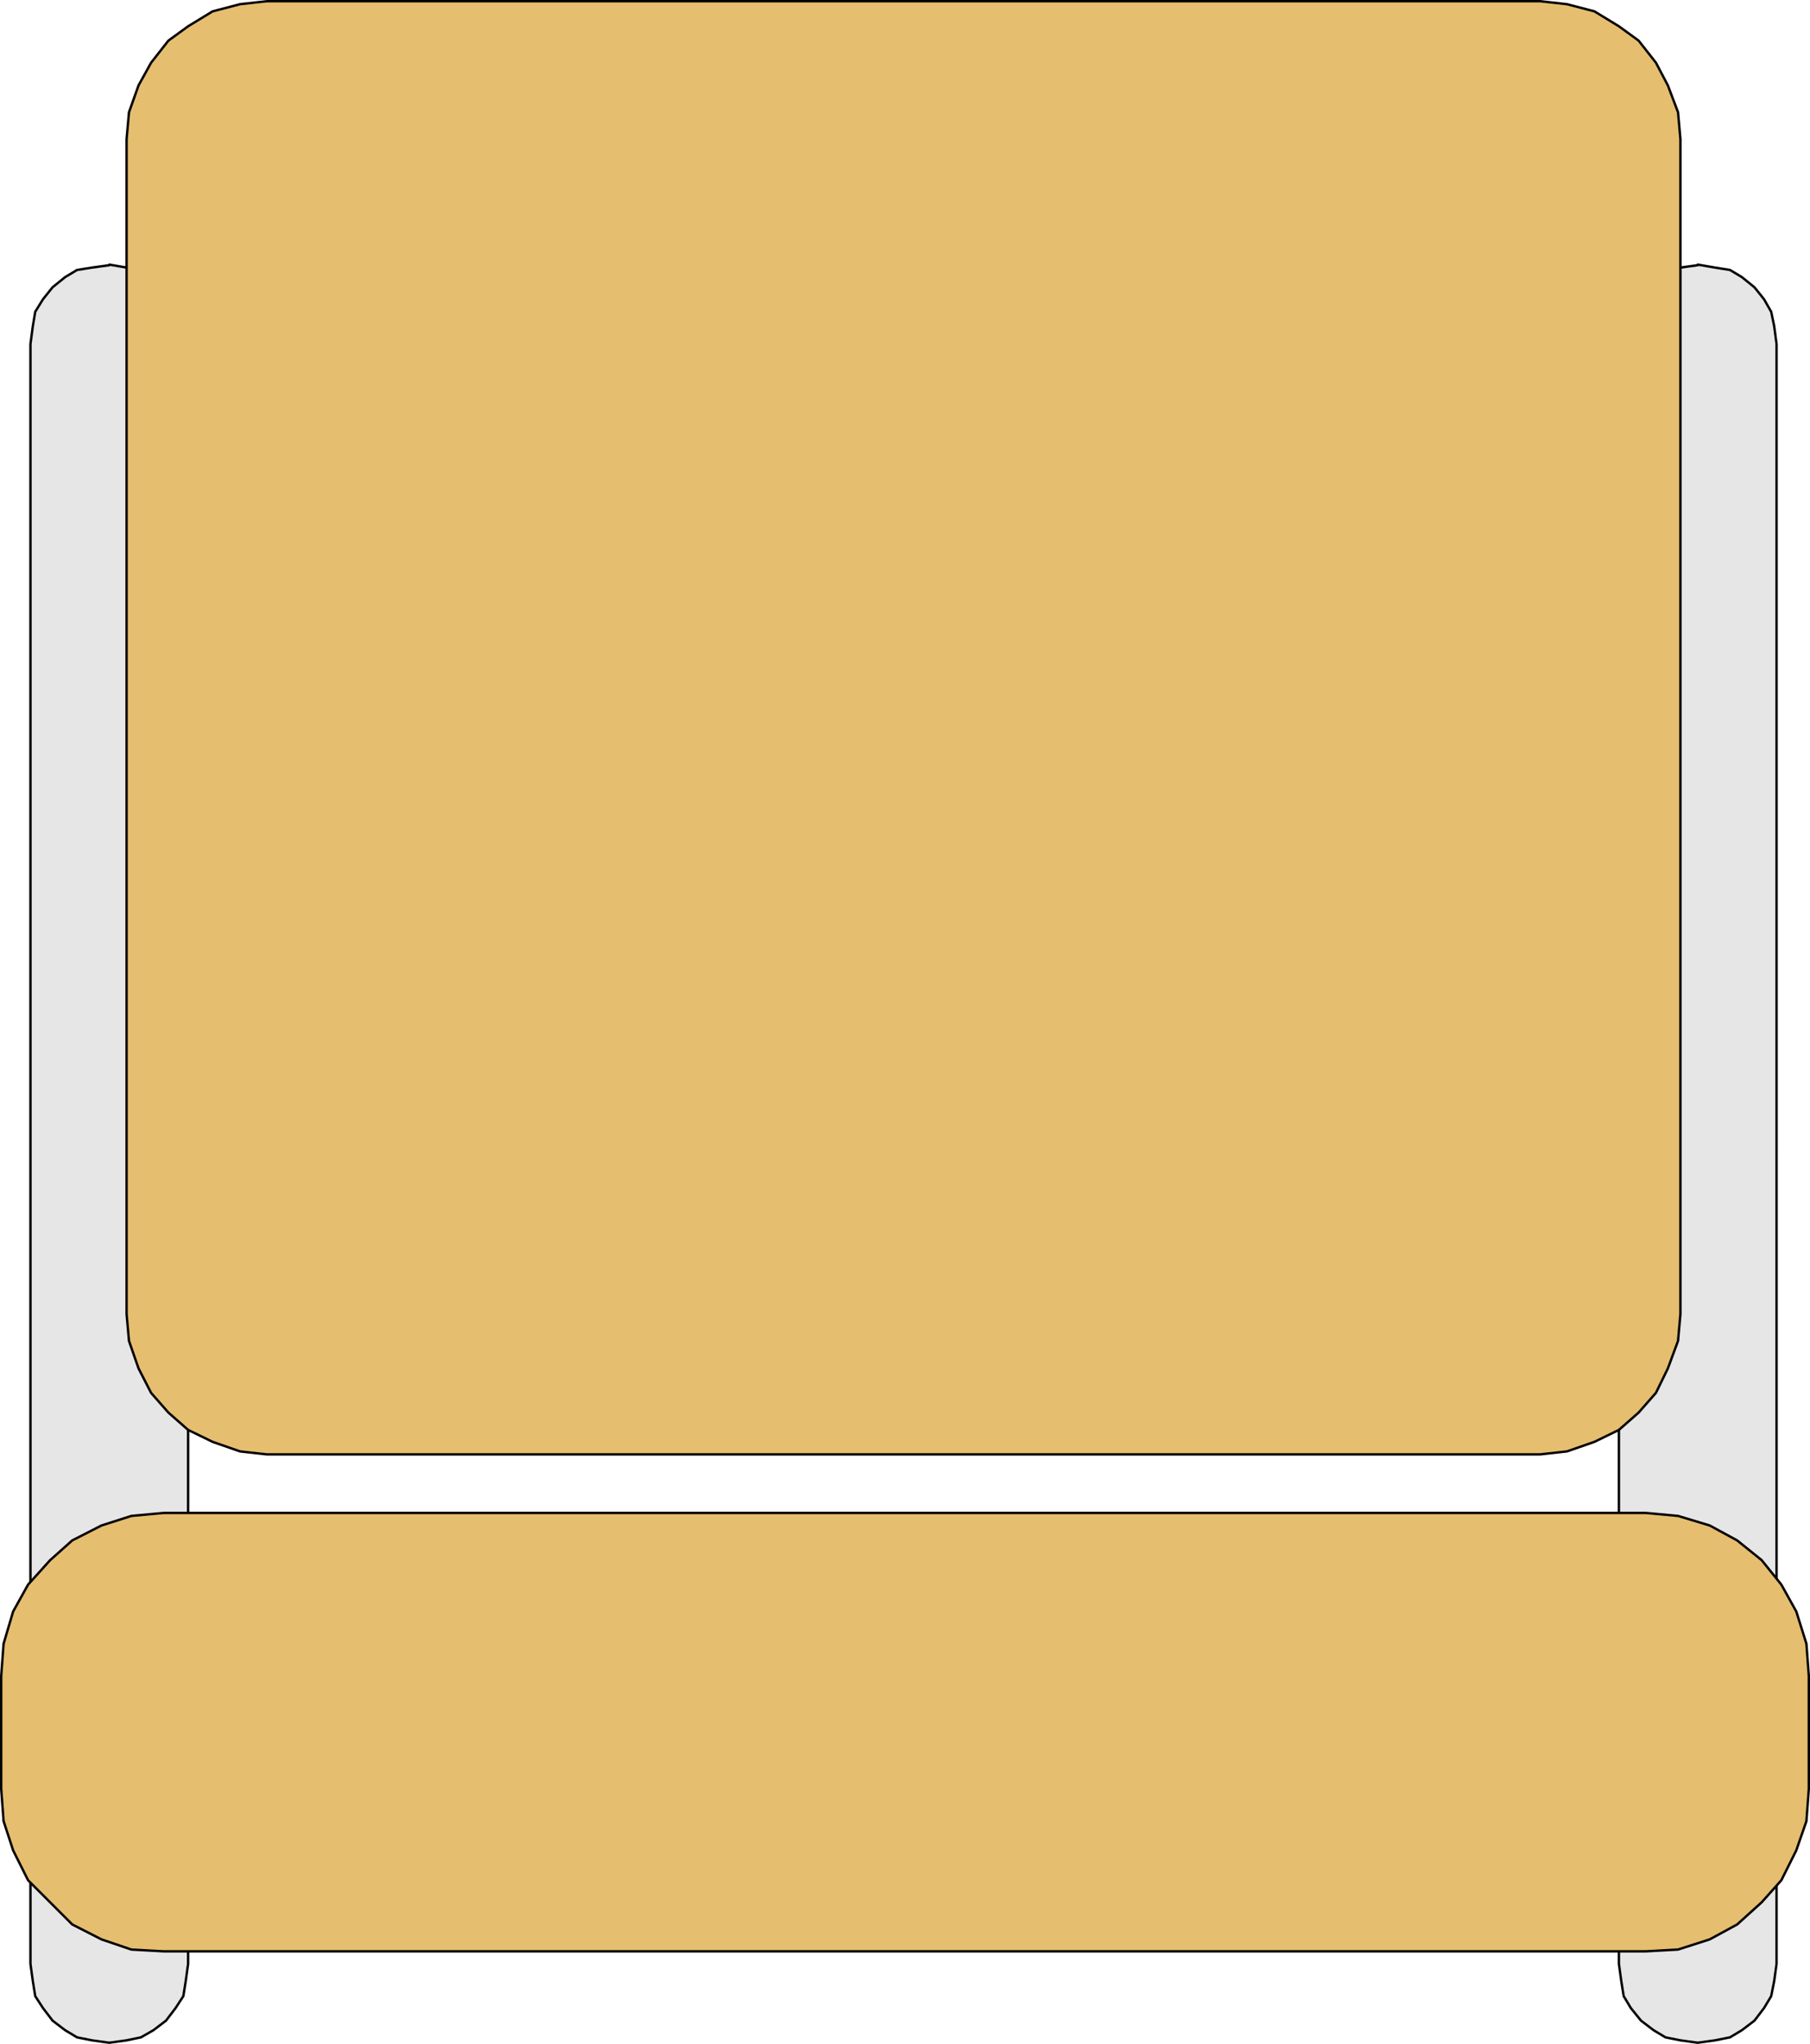
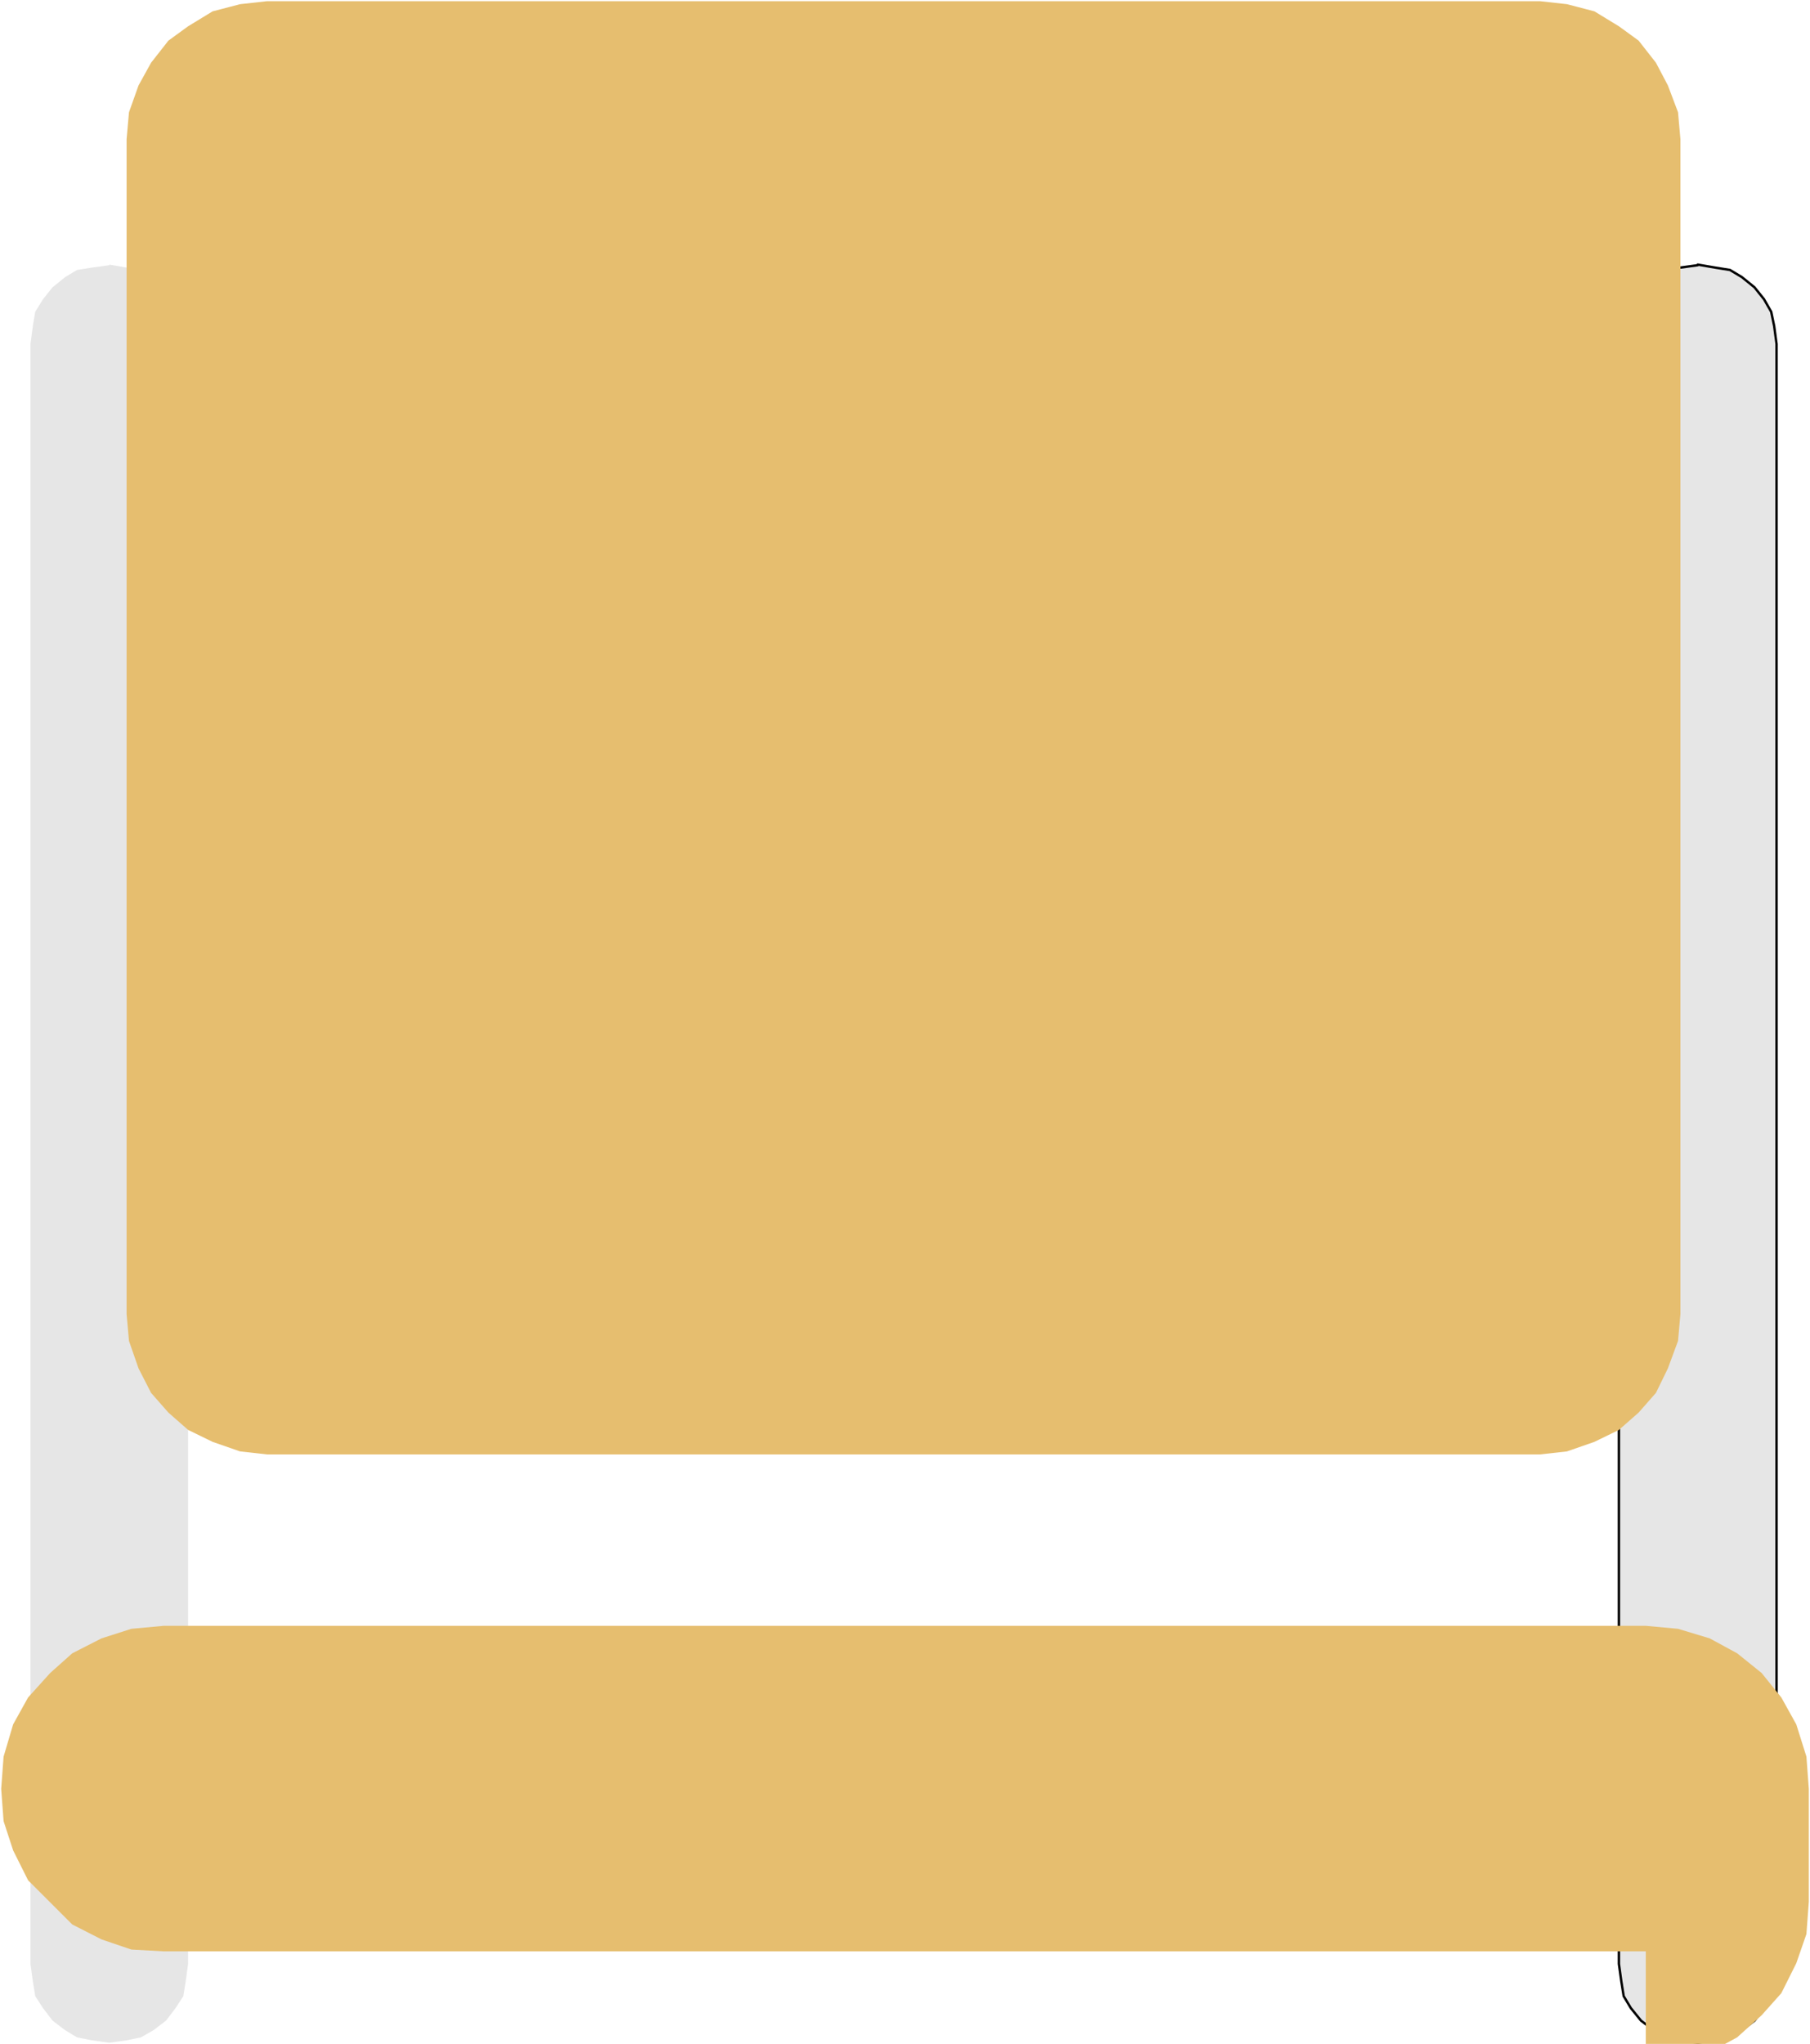
<svg xmlns="http://www.w3.org/2000/svg" xmlns:ns1="http://sodipodi.sourceforge.net/DTD/sodipodi-0.dtd" xmlns:ns2="http://www.inkscape.org/namespaces/inkscape" version="1.0" width="129.595mm" height="146.281mm" id="svg8" ns1:docname="Chair - Dining Room.wmf">
  <ns1:namedview id="namedview8" pagecolor="#ffffff" bordercolor="#000000" borderopacity="0.25" ns2:showpageshadow="2" ns2:pageopacity="0.0" ns2:pagecheckerboard="0" ns2:deskcolor="#d1d1d1" ns2:document-units="mm" />
  <defs id="defs1">
    <pattern id="WMFhbasepattern" patternUnits="userSpaceOnUse" width="6" height="6" x="0" y="0" />
  </defs>
  <path style="fill:#e6e6e6;fill-opacity:1;fill-rule:evenodd;stroke:none" d="m 29.573,71.573 4.686,0.808 3.878,0.646 3.394,1.939 3.394,2.747 2.586,3.231 2.101,3.393 0.646,3.878 0.646,4.847 V 531.225 l -0.646,4.685 -0.646,4.039 -2.101,3.231 -2.586,3.393 -3.394,2.585 -3.394,1.939 -3.878,0.808 -4.686,0.646 -4.686,-0.646 -4.04,-0.808 -3.232,-1.939 -3.394,-2.585 -2.586,-3.393 -2.101,-3.231 -0.646,-4.039 -0.646,-4.685 V 93.061 l 0.646,-4.847 0.646,-3.878 2.101,-3.393 2.586,-3.231 3.394,-2.747 3.232,-1.939 4.04,-0.646 4.686,-0.646 v 0 z" id="path1" />
-   <path style="fill:none;stroke:#000000;stroke-width:0.646px;stroke-linecap:round;stroke-linejoin:round;stroke-miterlimit:4;stroke-dasharray:none;stroke-opacity:1" d="m 29.573,71.573 4.686,0.808 3.878,0.646 3.394,1.939 3.394,2.747 2.586,3.231 2.101,3.393 0.646,3.878 0.646,4.847 V 531.225 l -0.646,4.685 -0.646,4.039 -2.101,3.231 -2.586,3.393 -3.394,2.585 -3.394,1.939 -3.878,0.808 -4.686,0.646 -4.686,-0.646 -4.04,-0.808 -3.232,-1.939 -3.394,-2.585 -2.586,-3.393 -2.101,-3.231 -0.646,-4.039 -0.646,-4.685 V 93.061 l 0.646,-4.847 0.646,-3.878 2.101,-3.393 2.586,-3.231 3.394,-2.747 3.232,-1.939 4.04,-0.646 4.686,-0.646 v 0" id="path2" />
  <path style="fill:#e6e6e6;fill-opacity:1;fill-rule:evenodd;stroke:none" d="m 459.428,71.573 4.686,0.808 4.04,0.646 3.232,1.939 3.394,2.747 2.586,3.231 1.939,3.393 0.808,3.878 0.646,4.847 V 531.225 l -0.646,4.685 -0.808,4.039 -1.939,3.231 -2.586,3.393 -3.394,2.585 -3.232,1.939 -4.04,0.808 -4.686,0.646 -4.686,-0.646 -4.04,-0.808 -3.232,-1.939 -3.394,-2.585 -2.747,-3.393 -1.939,-3.231 -0.646,-4.039 -0.646,-4.685 V 93.061 l 0.646,-4.847 0.646,-3.878 1.939,-3.393 2.747,-3.231 3.394,-2.747 3.232,-1.939 4.04,-0.646 4.686,-0.646 v 0 z" id="path3" />
  <path style="fill:none;stroke:#000000;stroke-width:0.646px;stroke-linecap:round;stroke-linejoin:round;stroke-miterlimit:4;stroke-dasharray:none;stroke-opacity:1" d="m 459.428,71.573 4.686,0.808 4.04,0.646 3.232,1.939 3.394,2.747 2.586,3.231 1.939,3.393 0.808,3.878 0.646,4.847 V 531.225 l -0.646,4.685 -0.808,4.039 -1.939,3.231 -2.586,3.393 -3.394,2.585 -3.232,1.939 -4.04,0.808 -4.686,0.646 -4.686,-0.646 -4.04,-0.808 -3.232,-1.939 -3.394,-2.585 -2.747,-3.393 -1.939,-3.231 -0.646,-4.039 -0.646,-4.685 V 93.061 l 0.646,-4.847 0.646,-3.878 1.939,-3.393 2.747,-3.231 3.394,-2.747 3.232,-1.939 4.04,-0.646 4.686,-0.646 v 0" id="path4" />
  <path style="fill:#e6be6f;fill-opacity:1;fill-rule:evenodd;stroke:none" d="M 416.766,393.41 H 72.235 l -7.272,-0.808 -7.434,-2.585 -6.626,-3.231 -5.333,-4.685 -4.686,-5.332 -3.394,-6.624 -2.586,-7.432 -0.646,-7.27 V 37.645 l 0.646,-7.27 2.586,-7.27 3.394,-6.139 4.686,-5.978 5.333,-3.878 6.626,-4.039 7.434,-1.939 7.272,-0.808 H 416.766 l 7.272,0.808 7.434,1.939 6.626,4.039 5.333,3.878 4.686,5.978 3.232,6.139 2.747,7.27 0.646,7.27 V 355.442 l -0.646,7.27 -2.747,7.432 -3.232,6.624 -4.686,5.332 -5.333,4.685 -6.626,3.231 -7.434,2.585 z" id="path5" />
-   <path style="fill:none;stroke:#000000;stroke-width:0.646px;stroke-linecap:round;stroke-linejoin:round;stroke-miterlimit:4;stroke-dasharray:none;stroke-opacity:1" d="M 416.766,393.41 H 72.235 l -7.272,-0.808 -7.434,-2.585 -6.626,-3.231 -5.333,-4.685 -4.686,-5.332 -3.394,-6.624 -2.586,-7.432 -0.646,-7.27 V 37.645 l 0.646,-7.27 2.586,-7.27 3.394,-6.139 4.686,-5.978 5.333,-3.878 6.626,-4.039 7.434,-1.939 7.272,-0.808 H 416.766 l 7.272,0.808 7.434,1.939 6.626,4.039 5.333,3.878 4.686,5.978 3.232,6.139 2.747,7.27 0.646,7.27 V 355.442 l -0.646,7.27 -2.747,7.432 -3.232,6.624 -4.686,5.332 -5.333,4.685 -6.626,3.231 -7.434,2.585 -7.272,0.808 v 0" id="path6" />
-   <path style="fill:#e6be6f;fill-opacity:1;fill-rule:evenodd;stroke:none" d="M 445.369,527.832 H 44.278 l -8.726,-0.485 -8.08,-2.747 -7.918,-4.039 -5.979,-5.978 -5.979,-5.978 -4.04,-8.078 -2.586,-7.917 -0.646,-8.724 v -30.536 l 0.646,-8.724 2.586,-8.725 4.04,-7.27 5.979,-6.624 5.979,-5.332 7.918,-4.039 8.08,-2.585 8.726,-0.808 H 445.369 l 8.726,0.808 8.565,2.585 7.434,4.039 6.626,5.332 5.333,6.624 4.04,7.27 2.747,8.725 0.646,8.724 v 30.536 l -0.646,8.724 -2.747,7.917 -4.04,8.078 -5.333,5.978 -6.626,5.978 -7.434,4.039 -8.565,2.747 -8.726,0.485 z" id="path7" />
-   <path style="fill:none;stroke:#000000;stroke-width:0.646px;stroke-linecap:round;stroke-linejoin:round;stroke-miterlimit:4;stroke-dasharray:none;stroke-opacity:1" d="M 445.369,527.832 H 44.278 l -8.726,-0.485 -8.08,-2.747 -7.918,-4.039 -5.979,-5.978 -5.979,-5.978 -4.04,-8.078 -2.586,-7.917 -0.646,-8.724 v -30.536 l 0.646,-8.724 2.586,-8.725 4.04,-7.27 5.979,-6.624 5.979,-5.332 7.918,-4.039 8.08,-2.585 8.726,-0.808 H 445.369 l 8.726,0.808 8.565,2.585 7.434,4.039 6.626,5.332 5.333,6.624 4.04,7.27 2.747,8.725 0.646,8.724 v 30.536 l -0.646,8.724 -2.747,7.917 -4.04,8.078 -5.333,5.978 -6.626,5.978 -7.434,4.039 -8.565,2.747 -8.726,0.485 v 0" id="path8" />
+   <path style="fill:#e6be6f;fill-opacity:1;fill-rule:evenodd;stroke:none" d="M 445.369,527.832 H 44.278 l -8.726,-0.485 -8.08,-2.747 -7.918,-4.039 -5.979,-5.978 -5.979,-5.978 -4.04,-8.078 -2.586,-7.917 -0.646,-8.724 l 0.646,-8.724 2.586,-8.725 4.04,-7.27 5.979,-6.624 5.979,-5.332 7.918,-4.039 8.08,-2.585 8.726,-0.808 H 445.369 l 8.726,0.808 8.565,2.585 7.434,4.039 6.626,5.332 5.333,6.624 4.04,7.27 2.747,8.725 0.646,8.724 v 30.536 l -0.646,8.724 -2.747,7.917 -4.04,8.078 -5.333,5.978 -6.626,5.978 -7.434,4.039 -8.565,2.747 -8.726,0.485 z" id="path7" />
</svg>